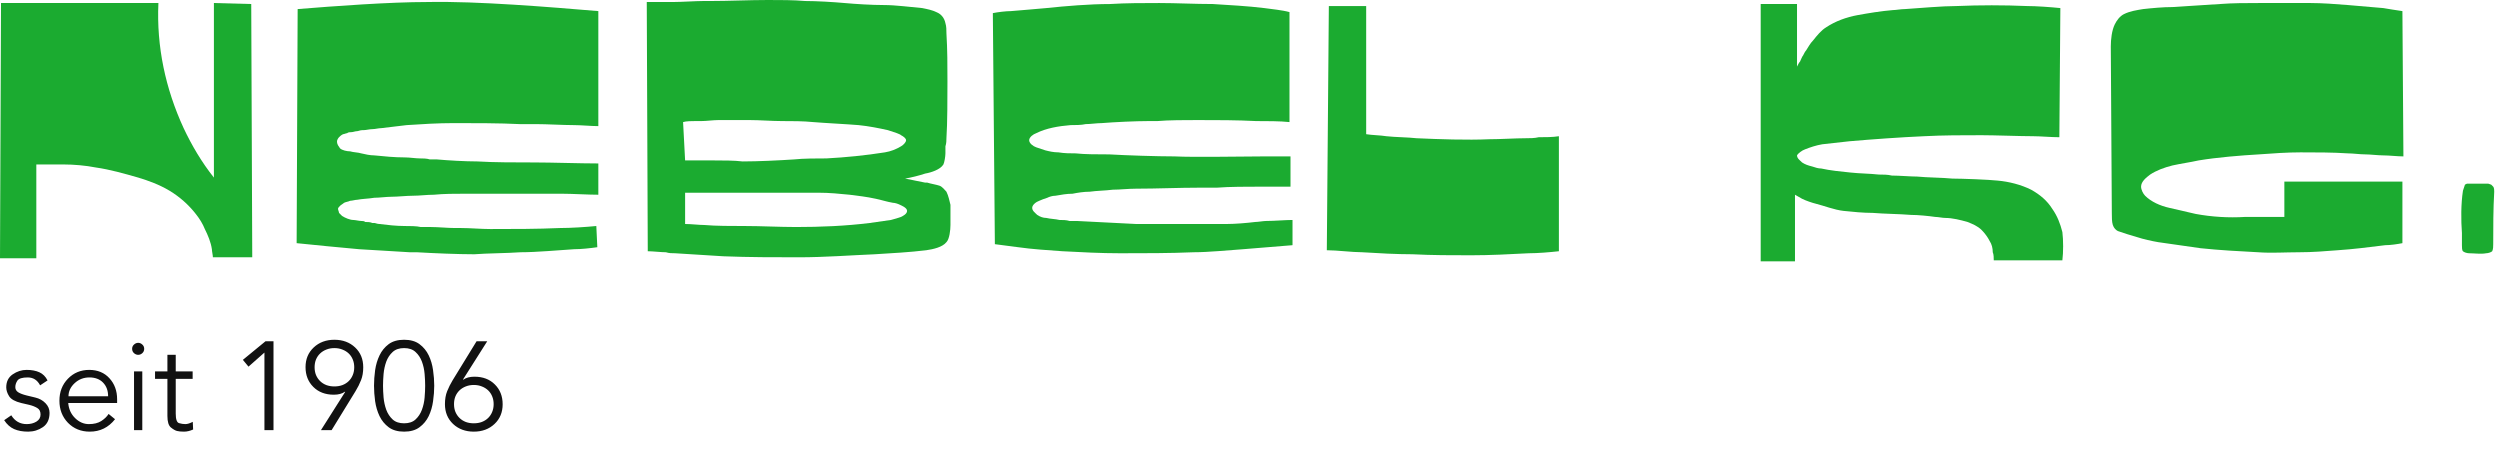
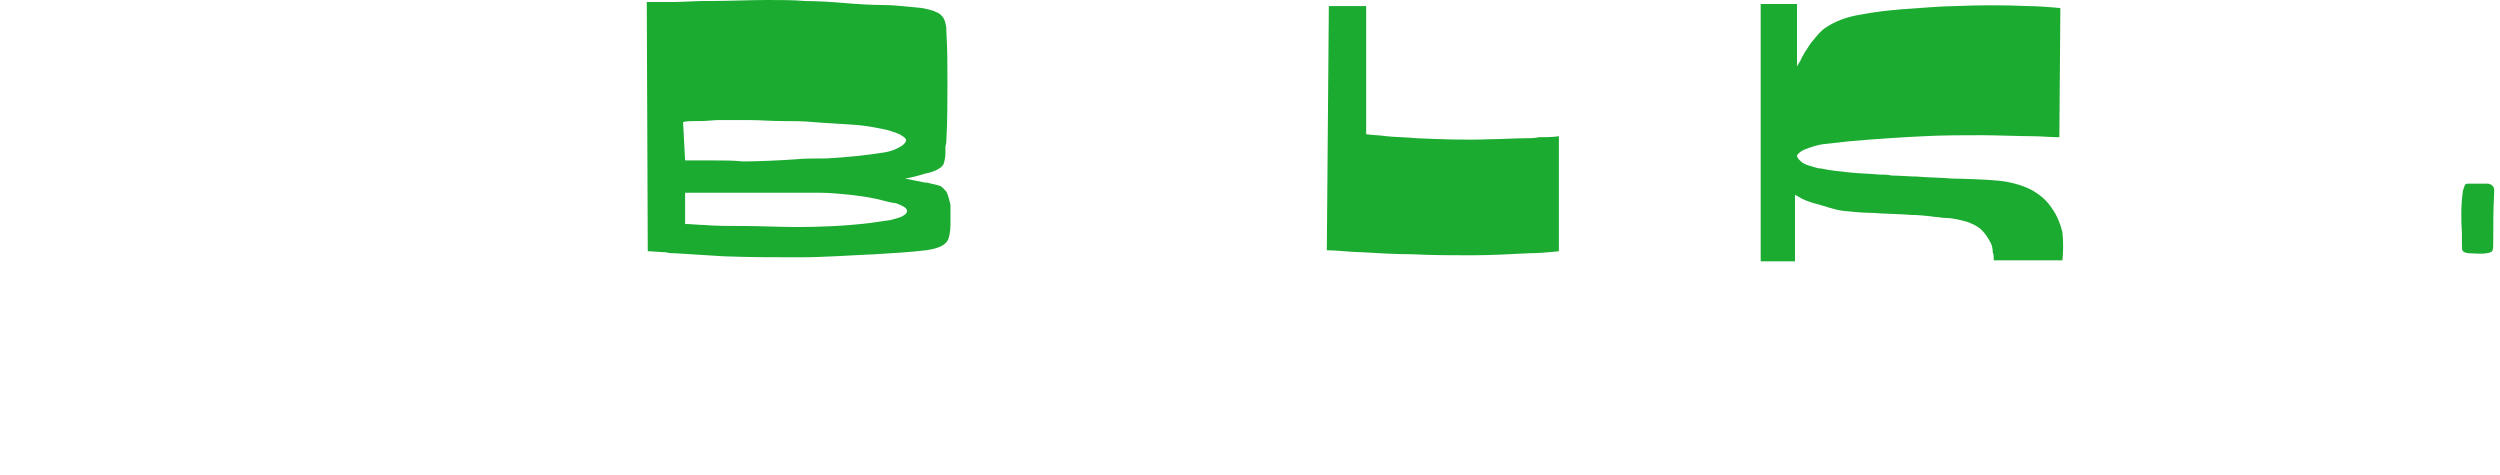
<svg xmlns="http://www.w3.org/2000/svg" width="279" height="53" viewBox="0 0 279 53" fill="none">
-   <path d="M0.113 0.338H17.679C17.453 5.18 18.467 9.909 20.494 14.301C21.395 16.215 22.521 18.129 23.872 19.818V0.338L28.038 0.45L28.151 28.714H23.759C23.759 28.489 23.647 28.038 23.647 27.813C23.534 27.025 23.196 26.237 22.858 25.561C22.633 24.998 22.296 24.435 21.845 23.872C21.057 22.859 20.043 21.958 18.917 21.282C17.791 20.607 16.553 20.156 15.427 19.818C13.85 19.368 12.274 18.917 10.697 18.692C9.571 18.467 8.22 18.354 7.094 18.354C6.756 18.354 6.193 18.354 5.743 18.354C5.405 18.354 5.067 18.354 4.729 18.354C4.504 18.354 4.279 18.354 4.054 18.354V28.826H0L0.113 0.338Z" fill="#1BAB30" />
-   <path d="M33.218 1.013C37.384 0.676 43.465 0.225 47.744 0.225C53.261 0.113 61.369 0.788 66.774 1.239V14.075C65.986 14.075 64.859 13.963 64.071 13.963C62.833 13.963 61.031 13.85 59.792 13.85C59.455 13.85 58.892 13.85 58.554 13.85H57.991C55.851 13.738 52.811 13.738 50.672 13.738C48.87 13.738 47.068 13.85 45.379 13.963C44.591 14.075 43.352 14.188 42.564 14.3C42.226 14.3 41.888 14.413 41.551 14.413C41.213 14.413 40.875 14.526 40.537 14.526H40.425C40.199 14.526 39.974 14.638 39.861 14.638C39.636 14.638 39.411 14.751 39.186 14.751C39.073 14.751 38.848 14.751 38.736 14.864C38.623 14.864 38.398 14.976 38.285 14.976C38.06 15.089 37.947 15.201 37.835 15.314C37.722 15.427 37.609 15.652 37.609 15.764C37.609 15.877 37.609 15.99 37.722 16.215L37.947 16.553C38.172 16.778 38.736 16.89 39.073 16.89C39.411 17.003 39.974 17.003 40.312 17.116C40.762 17.228 41.325 17.341 41.776 17.341C42.902 17.453 44.028 17.566 45.154 17.566C45.717 17.566 46.392 17.679 46.843 17.679C47.181 17.679 47.631 17.679 47.969 17.791C48.194 17.791 48.532 17.791 48.757 17.791C49.996 17.904 51.91 18.016 53.261 18.016C55.063 18.129 57.653 18.129 59.455 18.129H59.567C61.594 18.129 64.747 18.242 66.774 18.242V21.732C65.648 21.732 63.846 21.62 62.72 21.62C60.468 21.62 57.766 21.62 55.401 21.62C54.275 21.62 53.036 21.62 51.91 21.62C50.784 21.62 49.545 21.62 48.419 21.732C47.631 21.732 46.843 21.845 46.055 21.845C45.379 21.845 44.366 21.958 43.69 21.958C43.127 21.958 42.339 22.07 41.776 22.07C41.1 22.183 40.425 22.183 39.861 22.295C39.636 22.295 39.298 22.408 39.073 22.408C38.848 22.521 38.623 22.521 38.398 22.633C38.285 22.746 38.06 22.858 37.947 22.971C37.835 23.084 37.722 23.196 37.722 23.309C37.722 23.421 37.835 23.647 37.835 23.759C37.947 23.872 38.06 23.984 38.172 24.097C38.51 24.322 39.073 24.547 39.411 24.547C39.636 24.547 40.087 24.66 40.312 24.66C40.425 24.66 40.65 24.66 40.762 24.773C40.988 24.773 41.325 24.773 41.551 24.885H41.776C41.888 24.885 42.114 24.998 42.339 24.998C43.24 25.11 44.253 25.223 45.154 25.223C45.717 25.223 46.505 25.223 46.956 25.336C47.293 25.336 47.744 25.336 48.082 25.336C48.87 25.336 49.996 25.448 50.784 25.448C51.009 25.448 51.234 25.448 51.46 25.448C52.473 25.448 53.712 25.561 54.725 25.561C57.315 25.561 59.905 25.561 62.495 25.448C63.733 25.448 65.422 25.336 66.549 25.223L66.661 27.588C65.873 27.7 64.859 27.813 64.071 27.813C62.27 27.925 59.905 28.151 58.103 28.151C56.527 28.263 54.387 28.263 52.923 28.376C51.122 28.376 48.419 28.263 46.505 28.151H46.167H45.717C44.141 28.038 41.663 27.925 40.087 27.813C38.961 27.7 37.609 27.588 36.483 27.475C35.47 27.363 34.119 27.25 33.105 27.137L33.218 1.013Z" fill="#1BAB30" />
  <path d="M72.179 0.225C72.967 0.225 74.206 0.225 75.106 0.225C76.007 0.225 77.696 0.113 78.484 0.113C78.71 0.113 79.047 0.113 79.273 0.113C81.3 0.113 83.664 0 85.691 0C87.155 0 88.506 0 89.857 0.113C91.096 0.113 93.01 0.225 94.249 0.338C95.488 0.45 97.289 0.563 98.641 0.563C99.992 0.563 101.568 0.788 102.919 0.901C103.482 1.013 104.045 1.126 104.496 1.351C105.059 1.576 105.397 2.027 105.509 2.59C105.622 2.928 105.622 3.378 105.622 3.716C105.735 5.518 105.735 7.319 105.735 9.121C105.735 10.697 105.735 13.85 105.622 15.427C105.622 15.652 105.622 15.99 105.509 16.328C105.509 16.553 105.509 16.89 105.509 17.116C105.509 17.453 105.397 18.129 105.284 18.354C104.946 18.917 103.933 19.255 103.257 19.368C102.582 19.593 101.681 19.818 101.005 19.931C101.681 20.043 102.582 20.269 103.257 20.381H103.482C103.82 20.494 104.496 20.606 104.834 20.719C105.171 20.832 105.397 21.169 105.622 21.395C105.847 21.845 105.96 22.408 106.072 22.858C106.072 23.647 106.072 24.322 106.072 25.11C106.072 25.674 105.96 26.687 105.622 27.025C105.171 27.588 104.158 27.813 103.37 27.926C101.568 28.151 99.429 28.263 97.627 28.376C94.925 28.489 91.997 28.714 89.182 28.714C86.479 28.714 83.552 28.714 80.737 28.601C79.16 28.489 76.908 28.376 75.332 28.263C74.994 28.263 74.656 28.263 74.318 28.151C73.755 28.151 72.854 28.038 72.291 28.038L72.179 0.225ZM76.458 17.904C77.133 17.904 78.259 17.904 78.935 17.904C79.16 17.904 79.498 17.904 79.723 17.904C80.624 17.904 81.975 17.904 82.876 18.017C84.565 18.017 86.93 17.904 88.619 17.791C89.632 17.679 91.209 17.679 92.222 17.679C94.362 17.566 96.614 17.341 98.753 17.003C99.429 16.89 99.992 16.665 100.555 16.328C100.78 16.215 101.118 15.877 101.118 15.652C101.118 15.427 100.78 15.201 100.555 15.089C100.442 14.976 100.33 14.976 100.104 14.864C99.766 14.751 99.429 14.638 99.091 14.526C98.078 14.301 96.951 14.075 95.825 13.963C94.474 13.85 92.109 13.738 90.758 13.625C89.632 13.512 88.394 13.512 87.268 13.512C86.141 13.512 84.79 13.4 83.664 13.4C82.538 13.4 81.412 13.4 80.174 13.4C79.611 13.4 78.822 13.512 78.259 13.512C78.034 13.512 77.809 13.512 77.584 13.512C77.246 13.512 76.57 13.512 76.232 13.625L76.458 17.904ZM76.458 24.998C77.133 24.998 78.034 25.11 78.597 25.11C79.836 25.223 81.75 25.223 82.989 25.223H83.101C84.903 25.223 87.042 25.336 88.844 25.336C91.546 25.336 94.362 25.223 97.064 24.885C97.852 24.773 98.641 24.66 99.429 24.547C99.879 24.435 100.217 24.322 100.555 24.21C100.78 24.097 101.23 23.872 101.23 23.534C101.23 23.196 100.667 22.971 100.442 22.858C100.217 22.746 99.879 22.633 99.654 22.633C98.978 22.521 98.303 22.296 97.74 22.183C96.726 21.958 95.713 21.845 94.812 21.732C93.686 21.62 92.56 21.507 91.321 21.507C90.308 21.507 88.844 21.507 87.943 21.507C87.493 21.507 86.817 21.507 86.367 21.507C85.804 21.507 85.016 21.507 84.453 21.507C83.552 21.507 82.426 21.507 81.637 21.507C81.074 21.507 80.286 21.507 79.611 21.507C79.273 21.507 78.935 21.507 78.597 21.507C78.034 21.507 77.021 21.507 76.458 21.507V24.998Z" fill="#1BAB30" />
-   <path d="M110.802 1.464C111.365 1.351 112.266 1.239 112.829 1.239C114.067 1.126 115.644 1.014 116.77 0.901C118.909 0.676 121.612 0.45 123.864 0.45C125.665 0.338 127.58 0.338 129.381 0.338C131.296 0.338 133.322 0.45 135.349 0.45C137.151 0.563 139.29 0.676 141.092 0.901C141.88 1.014 143.119 1.126 143.907 1.351V13.625C142.894 13.512 141.317 13.512 140.191 13.512C138.052 13.4 135.8 13.4 133.66 13.4C132.309 13.4 130.395 13.4 129.156 13.512C128.818 13.512 128.368 13.512 128.143 13.512C126.791 13.512 124.314 13.625 122.963 13.738C122.4 13.738 121.724 13.85 121.161 13.85C120.711 13.963 119.923 13.963 119.472 13.963C118.121 14.075 116.77 14.301 115.644 14.864C115.306 14.976 114.855 15.314 114.855 15.652C114.855 15.99 115.306 16.328 115.644 16.44C115.982 16.553 116.319 16.665 116.657 16.778C117.108 16.891 117.558 17.003 118.121 17.003C118.797 17.116 119.472 17.116 120.035 17.116C121.049 17.228 122.513 17.228 123.526 17.228H123.751C125.665 17.341 129.156 17.454 131.07 17.454C133.322 17.566 138.727 17.454 141.092 17.454C141.993 17.454 143.232 17.454 144.02 17.454V20.832C143.006 20.832 141.542 20.832 140.642 20.832C139.29 20.832 137.151 20.832 135.8 20.944C135.237 20.944 134.448 20.944 133.885 20.944C131.521 20.944 129.156 21.057 126.791 21.057C125.891 21.057 124.99 21.169 124.202 21.169C123.301 21.282 122.4 21.282 121.612 21.395C120.936 21.395 120.26 21.507 119.697 21.62C119.022 21.62 118.459 21.733 117.783 21.845C117.445 21.845 117.108 21.958 116.882 22.07C116.545 22.183 116.207 22.296 115.982 22.408C115.644 22.521 115.193 22.859 115.193 23.196C115.193 23.534 115.531 23.759 115.756 23.985C116.094 24.21 116.432 24.322 116.77 24.322C117.22 24.435 117.783 24.435 118.234 24.548C118.571 24.548 119.022 24.548 119.36 24.66C119.585 24.66 119.923 24.66 120.148 24.66L126.791 24.998C127.805 24.998 128.931 24.998 129.832 24.998C130.17 24.998 130.733 24.998 131.07 24.998C132.759 24.998 135.237 24.998 136.926 24.998C137.827 24.998 139.178 24.885 140.079 24.773C140.416 24.773 140.979 24.66 141.317 24.66C142.218 24.66 143.457 24.548 144.245 24.548V27.363C142.669 27.475 140.304 27.701 138.727 27.813C137.038 27.926 134.899 28.151 133.21 28.151C130.62 28.264 127.692 28.264 124.99 28.264C122.85 28.264 120.711 28.151 118.571 28.038C116.995 27.926 115.193 27.813 113.617 27.588C112.829 27.475 111.815 27.363 111.027 27.25L110.802 1.464Z" fill="#1BAB30" />
  <path d="M148.299 0.676H152.465V14.976C153.141 15.089 154.041 15.089 154.717 15.202C155.731 15.314 157.082 15.314 158.095 15.427C160.572 15.539 163.725 15.652 166.203 15.539C167.441 15.539 169.13 15.427 170.256 15.427C170.707 15.427 171.27 15.427 171.72 15.314C172.396 15.314 173.297 15.314 173.972 15.202V28.038C172.959 28.151 171.608 28.264 170.594 28.264C168.455 28.376 166.315 28.489 164.176 28.489C162.036 28.489 159.784 28.489 157.645 28.376C155.843 28.376 153.816 28.264 152.015 28.151C150.889 28.151 149.2 27.926 148.073 27.926L148.299 0.676Z" fill="#1BAB30" />
  <path d="M196.493 0.45H200.547V7.432C200.659 7.206 200.772 6.981 200.884 6.869C200.997 6.643 201.11 6.306 201.222 6.193C201.335 5.968 201.447 5.743 201.56 5.63C201.785 5.292 202.01 4.842 202.348 4.504C202.799 3.941 203.249 3.378 203.812 3.04C204.826 2.364 206.064 1.914 207.303 1.689C208.541 1.464 209.893 1.238 211.244 1.126C211.582 1.126 212.145 1.013 212.595 1.013C214.284 0.901 216.762 0.675 218.338 0.675C220.928 0.563 223.63 0.563 226.22 0.675C227.234 0.675 228.81 0.788 229.936 0.901L229.824 15.314C228.923 15.314 227.684 15.201 226.896 15.201C225.432 15.201 222.617 15.089 221.153 15.089C219.014 15.089 216.874 15.089 214.735 15.201C212.145 15.314 208.992 15.539 206.402 15.764C205.389 15.877 204.375 15.989 203.362 16.102C202.686 16.215 202.01 16.44 201.447 16.665C201.11 16.778 200.659 17.116 200.547 17.341C200.547 17.678 200.884 17.904 201.11 18.129C201.447 18.354 201.785 18.467 202.236 18.579C202.573 18.692 202.911 18.805 203.249 18.805C204.263 19.03 205.389 19.142 206.515 19.255C207.528 19.368 208.654 19.368 209.668 19.48C210.118 19.48 210.681 19.48 211.131 19.593C211.92 19.593 213.271 19.705 213.946 19.705C215.072 19.818 216.762 19.818 217.888 19.931C218.901 19.931 221.941 20.043 222.955 20.156C224.193 20.268 225.545 20.606 226.671 21.169C227.684 21.732 228.472 22.408 229.035 23.309C229.598 24.097 229.936 24.998 230.161 25.899C230.274 26.799 230.274 28.151 230.161 29.052H222.504C222.504 28.826 222.504 28.376 222.392 28.151C222.392 27.7 222.279 27.25 222.054 26.912C221.829 26.462 221.491 26.011 221.153 25.673C220.703 25.223 220.14 24.998 219.577 24.773C218.788 24.547 217.888 24.322 217.099 24.322C216.762 24.322 216.311 24.209 215.973 24.209C215.185 24.097 214.059 23.984 213.271 23.984C211.92 23.872 210.343 23.872 208.992 23.759C207.978 23.759 206.74 23.646 205.726 23.534C204.713 23.421 203.587 22.971 202.686 22.746C202.236 22.633 201.56 22.408 201.11 22.183C200.884 22.07 200.547 21.845 200.321 21.732V29.164H196.493V0.45Z" fill="#1BAB30" />
-   <path d="M235.566 5.18C235.566 4.392 235.679 3.378 236.017 2.703C236.242 2.252 236.58 1.802 237.03 1.577C237.706 1.239 238.494 1.126 239.17 1.014C240.183 0.901 241.422 0.788 242.435 0.788L247.727 0.45C249.191 0.338 250.655 0.338 252.119 0.338C253.02 0.338 254.258 0.338 255.159 0.338C255.61 0.338 256.173 0.338 256.51 0.338H256.623C256.736 0.338 256.961 0.338 257.186 0.338C257.411 0.338 257.637 0.338 257.862 0.338C259.1 0.338 260.677 0.45 262.028 0.563C263.267 0.676 264.731 0.788 265.969 0.901C266.532 1.014 267.433 1.126 268.109 1.239L268.221 17.454C267.546 17.454 266.645 17.341 265.969 17.341C265.406 17.341 264.505 17.228 263.942 17.228C263.379 17.228 262.591 17.116 262.028 17.116C260.339 17.003 258.425 17.003 256.736 17.003C255.272 17.003 253.583 17.116 252.119 17.228C250.092 17.341 247.39 17.566 245.363 17.904C244.349 18.129 243.449 18.242 242.435 18.467C241.534 18.692 240.633 19.03 239.958 19.48C239.507 19.818 238.944 20.269 238.944 20.832C238.944 21.169 239.17 21.62 239.395 21.845C240.07 22.521 241.084 22.971 242.097 23.196C243.111 23.422 244.012 23.647 245.025 23.872C246.827 24.21 248.741 24.322 250.543 24.21C251.781 24.21 252.907 24.21 254.146 24.21C254.371 24.21 254.709 24.21 254.934 24.21V20.269H268.109V27.137C267.546 27.25 266.757 27.363 266.194 27.363C264.393 27.588 262.591 27.813 260.902 27.926C259.438 28.038 258.087 28.151 256.623 28.151C255.047 28.151 253.47 28.264 252.006 28.151C249.867 28.038 247.727 27.926 245.588 27.701C244.012 27.475 242.435 27.25 240.859 27.025C240.183 26.912 239.17 26.687 238.494 26.462C238.156 26.349 237.706 26.237 237.368 26.124C237.03 26.012 236.692 25.899 236.355 25.786C236.129 25.674 235.904 25.448 235.791 25.111C235.679 24.773 235.679 24.21 235.679 23.759L235.566 5.18Z" fill="#1BAB30" />
  <path d="M276.779 20.494H277.004H277.229C277.342 20.494 277.567 20.494 277.68 20.494L278.018 20.606L278.243 20.831C278.355 20.944 278.355 21.282 278.355 21.395C278.243 23.309 278.243 25.336 278.243 27.25C278.243 27.475 278.243 27.813 278.13 28.038C278.018 28.151 277.68 28.263 277.455 28.263C276.892 28.376 276.103 28.263 275.54 28.263C275.315 28.263 274.977 28.151 274.865 28.038C274.752 27.925 274.752 27.588 274.752 27.363C274.752 26.912 274.752 26.462 274.752 26.011C274.64 24.547 274.64 22.746 274.865 21.282L274.977 20.944L275.09 20.606L275.315 20.494H275.653C275.878 20.494 276.103 20.494 276.216 20.494H276.779Z" fill="#1BAB30" />
-   <path d="M4.478 43.003C4.168 42.415 3.707 42.121 3.097 42.121C2.486 42.121 2.101 42.24 1.941 42.477C1.786 42.714 1.709 42.955 1.709 43.201C1.709 43.447 1.816 43.639 2.03 43.775C2.244 43.912 2.566 44.033 2.994 44.138L3.931 44.363C4.386 44.468 4.767 44.678 5.072 44.992C5.378 45.302 5.53 45.662 5.53 46.072C5.53 46.792 5.284 47.323 4.792 47.665C4.3 48.002 3.748 48.171 3.138 48.171C2.527 48.171 2.005 48.075 1.572 47.884C1.139 47.692 0.77 47.362 0.465 46.893L1.258 46.346C1.663 47.002 2.238 47.33 2.98 47.33C3.4 47.33 3.762 47.237 4.067 47.05C4.373 46.863 4.525 46.599 4.525 46.257C4.525 45.915 4.402 45.673 4.156 45.532C3.915 45.386 3.621 45.27 3.274 45.184L2.379 44.978C1.686 44.81 1.233 44.557 1.019 44.22C0.804 43.878 0.697 43.547 0.697 43.228C0.697 42.59 0.937 42.107 1.415 41.779C1.898 41.447 2.418 41.28 2.974 41.28C3.53 41.28 4.004 41.369 4.396 41.547C4.787 41.725 5.09 42.028 5.305 42.456L4.478 43.003ZM10.021 48.171C9.042 48.171 8.23 47.843 7.588 47.187C6.95 46.526 6.631 45.703 6.631 44.719C6.631 43.734 6.948 42.916 7.581 42.265C8.219 41.608 9.01 41.28 9.953 41.28C10.896 41.28 11.651 41.592 12.216 42.217C12.786 42.841 13.07 43.62 13.07 44.555V44.978H7.615C7.67 45.653 7.925 46.214 8.381 46.66C8.837 47.107 9.349 47.33 9.919 47.33C10.484 47.33 10.944 47.216 11.3 46.988C11.66 46.756 11.933 46.492 12.12 46.195L12.838 46.783C12.109 47.708 11.17 48.171 10.021 48.171ZM12.065 44.22C12.065 43.595 11.879 43.09 11.505 42.702C11.131 42.315 10.623 42.121 9.98 42.121C9.338 42.121 8.786 42.335 8.326 42.764C7.87 43.192 7.643 43.677 7.643 44.22H12.065ZM15.88 48H14.957V41.451H15.88V48ZM15.88 38.45C16.021 38.573 16.092 38.733 16.092 38.929C16.092 39.125 16.021 39.286 15.88 39.414C15.743 39.537 15.591 39.599 15.422 39.599C15.253 39.599 15.098 39.537 14.957 39.414C14.816 39.286 14.745 39.125 14.745 38.929C14.745 38.733 14.816 38.573 14.957 38.45C15.098 38.323 15.253 38.259 15.422 38.259C15.591 38.259 15.743 38.323 15.88 38.45ZM19.981 47.221C20.227 47.294 20.462 47.33 20.686 47.33C20.909 47.33 21.185 47.246 21.513 47.077L21.554 47.932C21.203 48.091 20.863 48.171 20.535 48.171C20.207 48.171 19.947 48.146 19.756 48.096C19.564 48.05 19.337 47.92 19.072 47.706C18.812 47.492 18.683 47.063 18.683 46.421V42.285H17.302V41.451H18.683V39.599H19.612V41.451H21.499V42.285H19.612V46.154C19.612 46.792 19.735 47.148 19.981 47.221ZM30.523 48H29.511V39.346L27.733 40.918L27.105 40.159L29.627 38.088H30.523V48ZM37.256 44.049C36.308 44.049 35.545 43.759 34.966 43.181C34.387 42.602 34.098 41.866 34.098 40.973C34.098 40.079 34.401 39.348 35.007 38.778C35.617 38.204 36.388 37.917 37.317 37.917C38.252 37.917 39.022 38.202 39.628 38.772C40.234 39.341 40.537 40.079 40.537 40.986C40.537 41.538 40.455 42.019 40.291 42.429C40.132 42.839 39.929 43.245 39.683 43.645L37.01 48H35.82L38.52 43.741L38.493 43.714C38.183 43.937 37.771 44.049 37.256 44.049ZM39.368 41.855C39.477 41.595 39.532 41.305 39.532 40.986C39.532 40.667 39.477 40.378 39.368 40.118C39.263 39.858 39.113 39.635 38.917 39.448C38.721 39.261 38.486 39.116 38.213 39.011C37.944 38.901 37.645 38.847 37.317 38.847C36.994 38.847 36.695 38.901 36.422 39.011C36.153 39.116 35.921 39.261 35.725 39.448C35.529 39.635 35.376 39.858 35.267 40.118C35.162 40.378 35.109 40.667 35.109 40.986C35.109 41.305 35.162 41.595 35.267 41.855C35.376 42.114 35.529 42.34 35.725 42.531C35.921 42.723 36.153 42.871 36.422 42.976C36.695 43.076 36.994 43.126 37.317 43.126C37.645 43.126 37.944 43.076 38.213 42.976C38.486 42.871 38.721 42.723 38.917 42.531C39.113 42.34 39.263 42.114 39.368 41.855ZM43.374 38.409C43.816 38.081 44.39 37.917 45.097 37.917C45.808 37.917 46.382 38.081 46.819 38.409C47.261 38.737 47.603 39.154 47.845 39.66C48.086 40.161 48.248 40.713 48.33 41.315C48.417 41.916 48.46 42.492 48.46 43.044C48.46 43.595 48.417 44.172 48.33 44.773C48.248 45.375 48.086 45.929 47.845 46.435C47.603 46.936 47.261 47.351 46.819 47.679C46.382 48.007 45.808 48.171 45.097 48.171C44.39 48.171 43.816 48.007 43.374 47.679C42.937 47.351 42.597 46.936 42.355 46.435C42.114 45.929 41.95 45.375 41.863 44.773C41.781 44.172 41.74 43.595 41.74 43.044C41.74 42.492 41.781 41.916 41.863 41.315C41.95 40.713 42.114 40.161 42.355 39.66C42.597 39.154 42.937 38.737 43.374 38.409ZM46.375 39.284C46.065 38.992 45.639 38.847 45.097 38.847C44.559 38.847 44.133 38.992 43.818 39.284C43.504 39.571 43.267 39.929 43.107 40.357C42.953 40.786 42.852 41.244 42.807 41.731C42.766 42.215 42.745 42.652 42.745 43.044C42.745 43.436 42.766 43.876 42.807 44.363C42.852 44.846 42.953 45.302 43.107 45.73C43.267 46.159 43.504 46.519 43.818 46.81C44.133 47.098 44.559 47.241 45.097 47.241C45.639 47.241 46.065 47.098 46.375 46.81C46.69 46.519 46.926 46.159 47.086 45.73C47.245 45.302 47.346 44.846 47.387 44.363C47.428 43.876 47.448 43.436 47.448 43.044C47.448 42.652 47.428 42.215 47.387 41.731C47.346 41.244 47.245 40.786 47.086 40.357C46.926 39.929 46.69 39.571 46.375 39.284ZM52.944 42.039C53.892 42.039 54.653 42.328 55.227 42.907C55.806 43.481 56.096 44.217 56.096 45.115C56.096 46.013 55.793 46.747 55.187 47.316C54.58 47.886 53.81 48.171 52.876 48.171C51.946 48.171 51.176 47.886 50.565 47.316C49.959 46.742 49.656 46.004 49.656 45.102C49.656 44.55 49.738 44.069 49.902 43.659C50.066 43.249 50.269 42.843 50.511 42.442L53.184 38.088H54.373L51.673 42.347L51.7 42.374C52.015 42.151 52.429 42.039 52.944 42.039ZM50.825 44.233C50.72 44.493 50.668 44.783 50.668 45.102C50.668 45.421 50.72 45.71 50.825 45.97C50.935 46.23 51.087 46.455 51.283 46.647C51.479 46.838 51.712 46.986 51.98 47.091C52.254 47.191 52.552 47.241 52.876 47.241C53.204 47.241 53.503 47.191 53.772 47.091C54.045 46.986 54.28 46.838 54.476 46.647C54.672 46.455 54.822 46.23 54.927 45.97C55.036 45.71 55.091 45.421 55.091 45.102C55.091 44.783 55.036 44.493 54.927 44.233C54.822 43.974 54.672 43.75 54.476 43.563C54.28 43.377 54.045 43.231 53.772 43.126C53.503 43.017 53.204 42.962 52.876 42.962C52.552 42.962 52.254 43.017 51.98 43.126C51.712 43.231 51.479 43.377 51.283 43.563C51.087 43.75 50.935 43.974 50.825 44.233Z" fill="#111111" />
</svg>